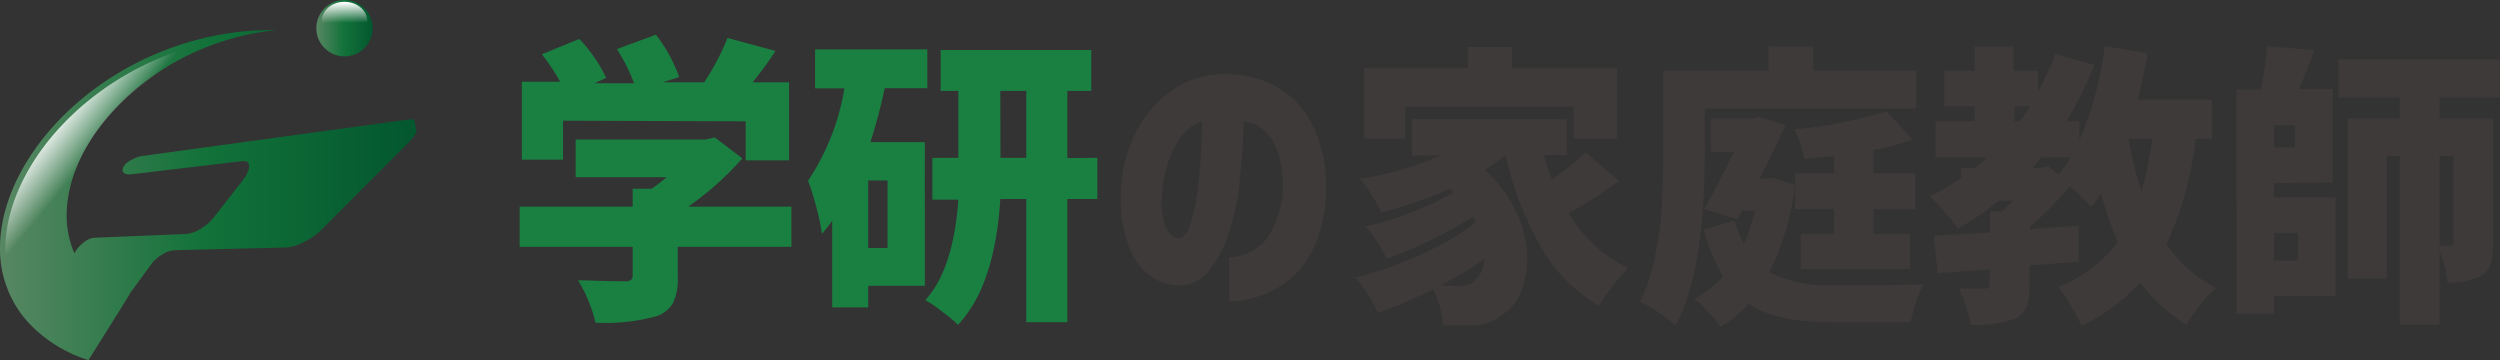
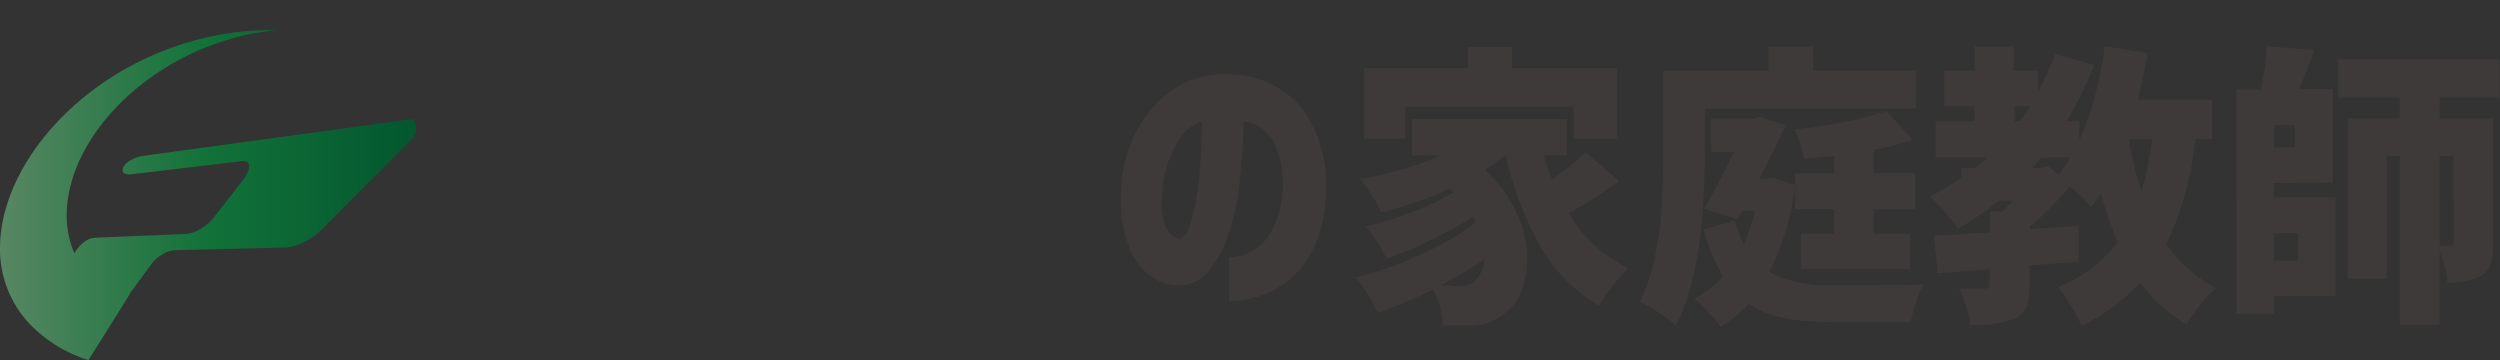
<svg xmlns="http://www.w3.org/2000/svg" xmlns:xlink="http://www.w3.org/1999/xlink" viewBox="0 0 192.44 27.72">
  <rect x="0" y="0" width="192.44" height="27.72" fill="#333333" stroke="none" />
  <defs>
    <style>.cls-1{fill:url(#名称未設定グラデーション_2);}.cls-2{fill:url(#名称未設定グラデーション_2-2);}.cls-3{fill:url(#名称未設定グラデーション_3);}.cls-4{opacity:0.8;isolation:isolate;fill:url(#名称未設定グラデーション_4);}.cls-5{fill:#198042;}.cls-6{fill:#3e3a39;}</style>
    <linearGradient id="名称未設定グラデーション_2" y1="13128.1" x2="32.06" y2="13128.1" gradientTransform="matrix(1, 0, 0, -1, 0, 13143.14)" gradientUnits="userSpaceOnUse">
      <stop offset="0" stop-color="#588763" />
      <stop offset="0.49" stop-color="#127239" />
      <stop offset="1" stop-color="#03572f" />
    </linearGradient>
    <linearGradient id="名称未設定グラデーション_2-2" x1="24.36" y1="13140.97" x2="28.69" y2="13140.97" xlink:href="#名称未設定グラデーション_2" />
    <linearGradient id="名称未設定グラデーション_3" x1="26.52" y1="13140" x2="26.52" y2="13143" gradientTransform="matrix(1, 0, 0, -1, 0, 13143.14)" gradientUnits="userSpaceOnUse">
      <stop offset="0.48" stop-color="#fff" stop-opacity="0" />
      <stop offset="1" stop-color="#fff" />
    </linearGradient>
    <linearGradient id="名称未設定グラデーション_4" x1="6.16" y1="13135.22" x2="22.6" y2="13121.43" gradientTransform="matrix(1, 0, 0, -1, 0, 13143.14)" gradientUnits="userSpaceOnUse">
      <stop offset="0" stop-color="#fff" />
      <stop offset="0.15" stop-color="#fff" stop-opacity="0" />
    </linearGradient>
  </defs>
  <title>Asset 1</title>
  <g id="Layer_2" data-name="Layer 2">
    <g id="レイヤー_1" data-name="レイヤー 1">
      <path class="cls-1" d="M31.87,9.2a1.89,1.89,0,0,0-.41,0L11,12a2.57,2.57,0,0,0-.89.31c-.41.22-.63.46-.67.73s.2.43.73.37l8.4-1c.52-.06.7.16.56.65a2.24,2.24,0,0,1-.4.76l-2.21,2.84a4,4,0,0,1-1.07.95,2.52,2.52,0,0,1-1.09.4l-7.08.29a1.46,1.46,0,0,0-.81.34,2.56,2.56,0,0,0-.68.75l-.07.1a7.45,7.45,0,0,1-.58-3.27c.26-6.21,7.24-13,16.1-13.9a23.78,23.78,0,0,0-2.53.1C8,3.52,0,11.87,0,19.1a8.38,8.38,0,0,0,2.25,5.8,10.71,10.71,0,0,0,4.56,2.82L9.5,23.43l.46-.75a1.42,1.42,0,0,1,.14-.23l1.5-2.05a2.74,2.74,0,0,1,.86-.79,1.92,1.92,0,0,1,1-.35L22,19.05a3.42,3.42,0,0,0,1.39-.42,5.08,5.08,0,0,0,1.41-1L31.42,11a3.79,3.79,0,0,0,.64-.83A6.81,6.81,0,0,0,31.87,9.2Z" />
-       <circle class="cls-2" cx="26.52" cy="2.17" r="2.17" />
-       <ellipse class="cls-3" cx="26.52" cy="1.64" rx="1.76" ry="1.5" />
-       <path class="cls-4" d="M10,22.68a1.42,1.42,0,0,1,.14-.23l1.5-2.05a2.74,2.74,0,0,1,.86-.79,1.92,1.92,0,0,1,1-.35L22,19.05a3.42,3.42,0,0,0,1.39-.42,5.08,5.08,0,0,0,1.41-1L31.42,11a3.8,3.8,0,0,0,.61-.78c0-.25-.09-.49-.15-.74a1.85,1.85,0,0,0-.41,0L11.28,12.22a2.91,2.91,0,0,0-.88.31c-.41.22-.62.46-.66.73a.28.28,0,0,0,0,.18,1.39,1.39,0,0,0,.41,0l8.41-1c.34,0,.53,0,.59.23s.23.29.14.61a2.37,2.37,0,0,1-.4.74l-2.18,2.81a4.08,4.08,0,0,1-1.06.93,2.22,2.22,0,0,1-1.08.4l-7,.29a1.52,1.52,0,0,0-.81.33,2.62,2.62,0,0,0-.67.74l-.06.11a3.12,3.12,0,0,1-.15-.39,1.88,1.88,0,0,0-.12.18l-.07.1a7.45,7.45,0,0,1-.58-3.27C5.38,10.71,11,4.66,18.55,2.84,8.18,4,.41,12.15.41,19.21a8.25,8.25,0,0,0,2.22,5.72,10.42,10.42,0,0,0,4.24,2.7l2.62-4.2Z" />
-       <path class="cls-5" d="M60.92,15.91V19H52.17v2.34a4.22,4.22,0,0,1-.37,2,2.33,2.33,0,0,1-1.27,1,14.84,14.84,0,0,1-4.69.5,11.15,11.15,0,0,0-1.34-3.26c.86,0,2.06.07,3.61.07a.74.74,0,0,0,.46-.1.36.36,0,0,0,.13-.31V19H40V15.91H48.7V14.53h1.47a13.24,13.24,0,0,0,1.14-.89h-7v-2.9h10l.72-.16,2.11,1.61a23.13,23.13,0,0,1-4.17,3.72ZM43.34,9.29v3H40.17v-6h2.95a15.51,15.51,0,0,0-1.41-2.11L44.59,3a11,11,0,0,1,2.07,3l-.91.41h3.06a14.38,14.38,0,0,0-1.32-2.63l3-1.11a11.79,11.79,0,0,1,1.79,3.26L51,6.34h3.2A18.09,18.09,0,0,0,56,2.92l3.69,1C59,5,58.38,5.77,57.93,6.34h2.81v6H57.4v-3Zm28.05-2.5H68.1A41.55,41.55,0,0,1,67,10.94h4.19V22H66.83v1.66H64.06V17c-.33.45-.6.79-.79,1a15.57,15.57,0,0,0-.42-2,20.23,20.23,0,0,0-.65-2.09A18,18,0,0,0,65,6.8H62.74v-3h8.64v3Zm-3.07,12.3v-5.2H66.83v5.2Zm16.15-6.94v3.17H82.16V24.8H79V15.32h-2Q76.58,22,73.74,25A10.12,10.12,0,0,0,72.54,24a10.42,10.42,0,0,0-1.31-.9c1.45-1.6,2.29-4.18,2.54-7.73h-2V12.15h2V7H72.41V3.85H84V7H82.16v5.17Zm-7.46,0H79V7H77Z" />
      <path class="cls-6" d="M98.74,13.8a6.4,6.4,0,0,0-.79-3,3,3,0,0,0-2.23-1.46c0,1.49-.14,3-.28,4.45a18.32,18.32,0,0,1-.85,4.12,8.8,8.8,0,0,1-1.59,3,2.88,2.88,0,0,1-2.4,1.06,3.89,3.89,0,0,1-2-.69,4.84,4.84,0,0,1-1.63-2.14,10.2,10.2,0,0,1-.69-4.06,11,11,0,0,1,1-4.57,9,9,0,0,1,2.6-3.31,7.05,7.05,0,0,1,3.7-1.46,8.65,8.65,0,0,1,4.09.64,6.8,6.8,0,0,1,3.08,2.74A10,10,0,0,1,102.07,14a11.72,11.72,0,0,1-.66,4.4,7.52,7.52,0,0,1-1.86,2.87,7.28,7.28,0,0,1-2.49,1.48,7.74,7.74,0,0,1-2.45.45v-3.4a3.74,3.74,0,0,0,3-1.57A7.32,7.32,0,0,0,98.74,13.8Zm-8.07,4.56c.35,0,.64-.28.87-.88a12,12,0,0,0,.57-2.33c.14-.94.25-1.93.32-3s.09-2,.08-2.81a3.33,3.33,0,0,0-1.67,1.29,7.26,7.26,0,0,0-1,2.14,9.14,9.14,0,0,0-.4,2.24,5.66,5.66,0,0,0,.3,2.48c.24.52.55.8,1,.83Z" />
      <path class="cls-6" d="M122.05,11.73l2.58,2.2a35,35,0,0,1-3.88,2.49,10.84,10.84,0,0,0,4.61,4.23A9.33,9.33,0,0,0,124.15,22a12.64,12.64,0,0,0-1.06,1.53A12.22,12.22,0,0,1,118.6,19a25.71,25.71,0,0,1-2.71-7.08,15.39,15.39,0,0,1-1.59,1.16,9.81,9.81,0,0,1,2.32,3.05,8.5,8.5,0,0,1,.92,3.2,7.39,7.39,0,0,1-.33,2.78A3.66,3.66,0,0,1,115.93,24a4,4,0,0,1-1.32.83,5.16,5.16,0,0,1-1.65.23c-.53,0-1.17,0-1.9,0a7,7,0,0,0-.73-2.79,39.81,39.81,0,0,1-4.27,1.8,11.33,11.33,0,0,0-1.72-2.71,28.74,28.74,0,0,0,5-1.76,20.38,20.38,0,0,0,4.25-2.47l-.22-.44a32.75,32.75,0,0,1-6.63,3.22,10.28,10.28,0,0,0-1.63-2.47,27.06,27.06,0,0,0,3.63-1.13,18.65,18.65,0,0,0,3.15-1.51.86.86,0,0,0-.14-.13l-.14-.14a33.13,33.13,0,0,1-5.27,1.81,12.77,12.77,0,0,0-1.65-2.56,27.38,27.38,0,0,0,6.21-1.8h-2.22V9.17H120.6v2.76h-1.78a15.8,15.8,0,0,0,.66,1.89,22.09,22.09,0,0,0,2.57-2.09ZM108.17,8.2v2.47H105V5.25h8V3.62h3.4V5.25h8.08v5.42h-3.34V8.2Zm5.45,13.31a2.1,2.1,0,0,0,.61-1.54,28.22,28.22,0,0,1-3.37,2c.37,0,.86.05,1.48.05A1.57,1.57,0,0,0,113.62,21.51Zm17.6-13.15v3.48q0,9-2.22,13.2a12.38,12.38,0,0,0-1.34-1,8.21,8.21,0,0,0-1.42-.8,13.82,13.82,0,0,0,1.2-3.74,27.15,27.15,0,0,0,.51-3.85c0-1.08.08-2.35.08-3.8V5.43h8.1V3.58h3.44V5.43h7.93V8.36Zm5.22,5.33,1.74.55a20,20,0,0,1-2,6.72,10.22,10.22,0,0,0,4.91,1q5.35,0,7-.07a6.12,6.12,0,0,0-.6,1.36,13.69,13.69,0,0,0-.42,1.55H141q-4.32,0-6.39-1.41a9.7,9.7,0,0,1-2.16,1.76,9.9,9.9,0,0,0-.95-1.14,6.37,6.37,0,0,0-1.08-1,8.62,8.62,0,0,0,2.23-1.74,13.19,13.19,0,0,1-1.5-3.59l2.38-.71a10.19,10.19,0,0,0,.71,1.83,14.44,14.44,0,0,0,.85-2.58h-1l-.37.64-2.53-.77c.61-1.09,1.38-2.55,2.29-4.39h-1.77V9.11H135l.44-.11,2,.63c-.82,1.77-1.5,3.14-2,4.13h.6l.48-.07Zm11,2.42h-3.22V18h2.82v2.71h-8.43V18h2.57v-1.9h-3V13.36h3V12c-1.08.11-1.85.19-2.29.22a8.34,8.34,0,0,0-.79-2.27,32.51,32.51,0,0,0,7.12-1.39l2,2.2a19.58,19.58,0,0,1-3,.77v1.79h3.22v2.75Zm22.83-5.42H169a25.09,25.09,0,0,1-2.24,8.09,10.29,10.29,0,0,0,3.81,3.39A12.13,12.13,0,0,0,168.31,25a12.38,12.38,0,0,1-3.57-3.26,14.6,14.6,0,0,1-4.5,3.34,13.89,13.89,0,0,0-.82-1.52,11,11,0,0,0-1-1.47,10.52,10.52,0,0,0,4.6-3.46,27.89,27.89,0,0,1-1.3-3.75,7.74,7.74,0,0,1-.74,1.06,14.34,14.34,0,0,0-1.66-1.61,24.14,24.14,0,0,1-3.06,3.11v.2l1.75-.12,2-.15v2.78l-3.79.28v1.59a4.34,4.34,0,0,1-.24,1.63,1.72,1.72,0,0,1-.88.88,8.81,8.81,0,0,1-3.42.47,9.82,9.82,0,0,0-.9-2.78l2,0c.25,0,.38-.1.38-.31V20.74l-4,.29-.31-2.89,2.05-.11,2.29-.13V16.27h.95c.26-.25.53-.52.81-.82h-1.08a24.84,24.84,0,0,1-3.17,2.16,13.53,13.53,0,0,0-2.16-2.49,18.85,18.85,0,0,0,2.42-1.41v-.77H152l1-.82H149V9.33h3V8.18h-2.34V5.45h2.34V3.58h3V5.45h1.87V7.06a18.66,18.66,0,0,0,1.34-2.91l3,.86a29,29,0,0,1-2.14,4.32h1v1.45a25.81,25.81,0,0,0,1.94-7.23l3.3.53c-.17,1.07-.42,2.27-.74,3.59h5.7v3ZM155.06,8.18V9.33h.44c.15-.2.41-.58.78-1.15Zm2,4.76.6-.15.81.66a14.12,14.12,0,0,0,.93-1.33h-2.27c-.23.28-.47.55-.71.82Zm8.57-2.25h-1.78a27.74,27.74,0,0,0,1,4.06A25,25,0,0,0,165.66,10.69Zm9.41,3.4v1.12h4.74v7.58h-4.74v1.36h-2.88V6.9h1.87a22.59,22.59,0,0,0,.46-3.35l3.64.31c-.25.77-.64,1.78-1.17,3h2.6v7.19Zm1.61-2.74V9.63h-1.61v1.72Zm.25,6.59h-1.86v2.12h1.86ZM192.44,7.52h-4.65V9.11h4.12v9.62a5,5,0,0,1-.19,1.56,1.79,1.79,0,0,1-.69.91,4.88,4.88,0,0,1-2.63.53,8.4,8.4,0,0,0-.61-2.38V25h-3.07V12h-1v9.43h-3V9.11h4V7.52H180V4.57h12.41V7.52ZM188.87,12h-1.08v6.92c.22,0,.5,0,.83,0,.17,0,.25-.08.25-.26Z" />
    </g>
  </g>
</svg>